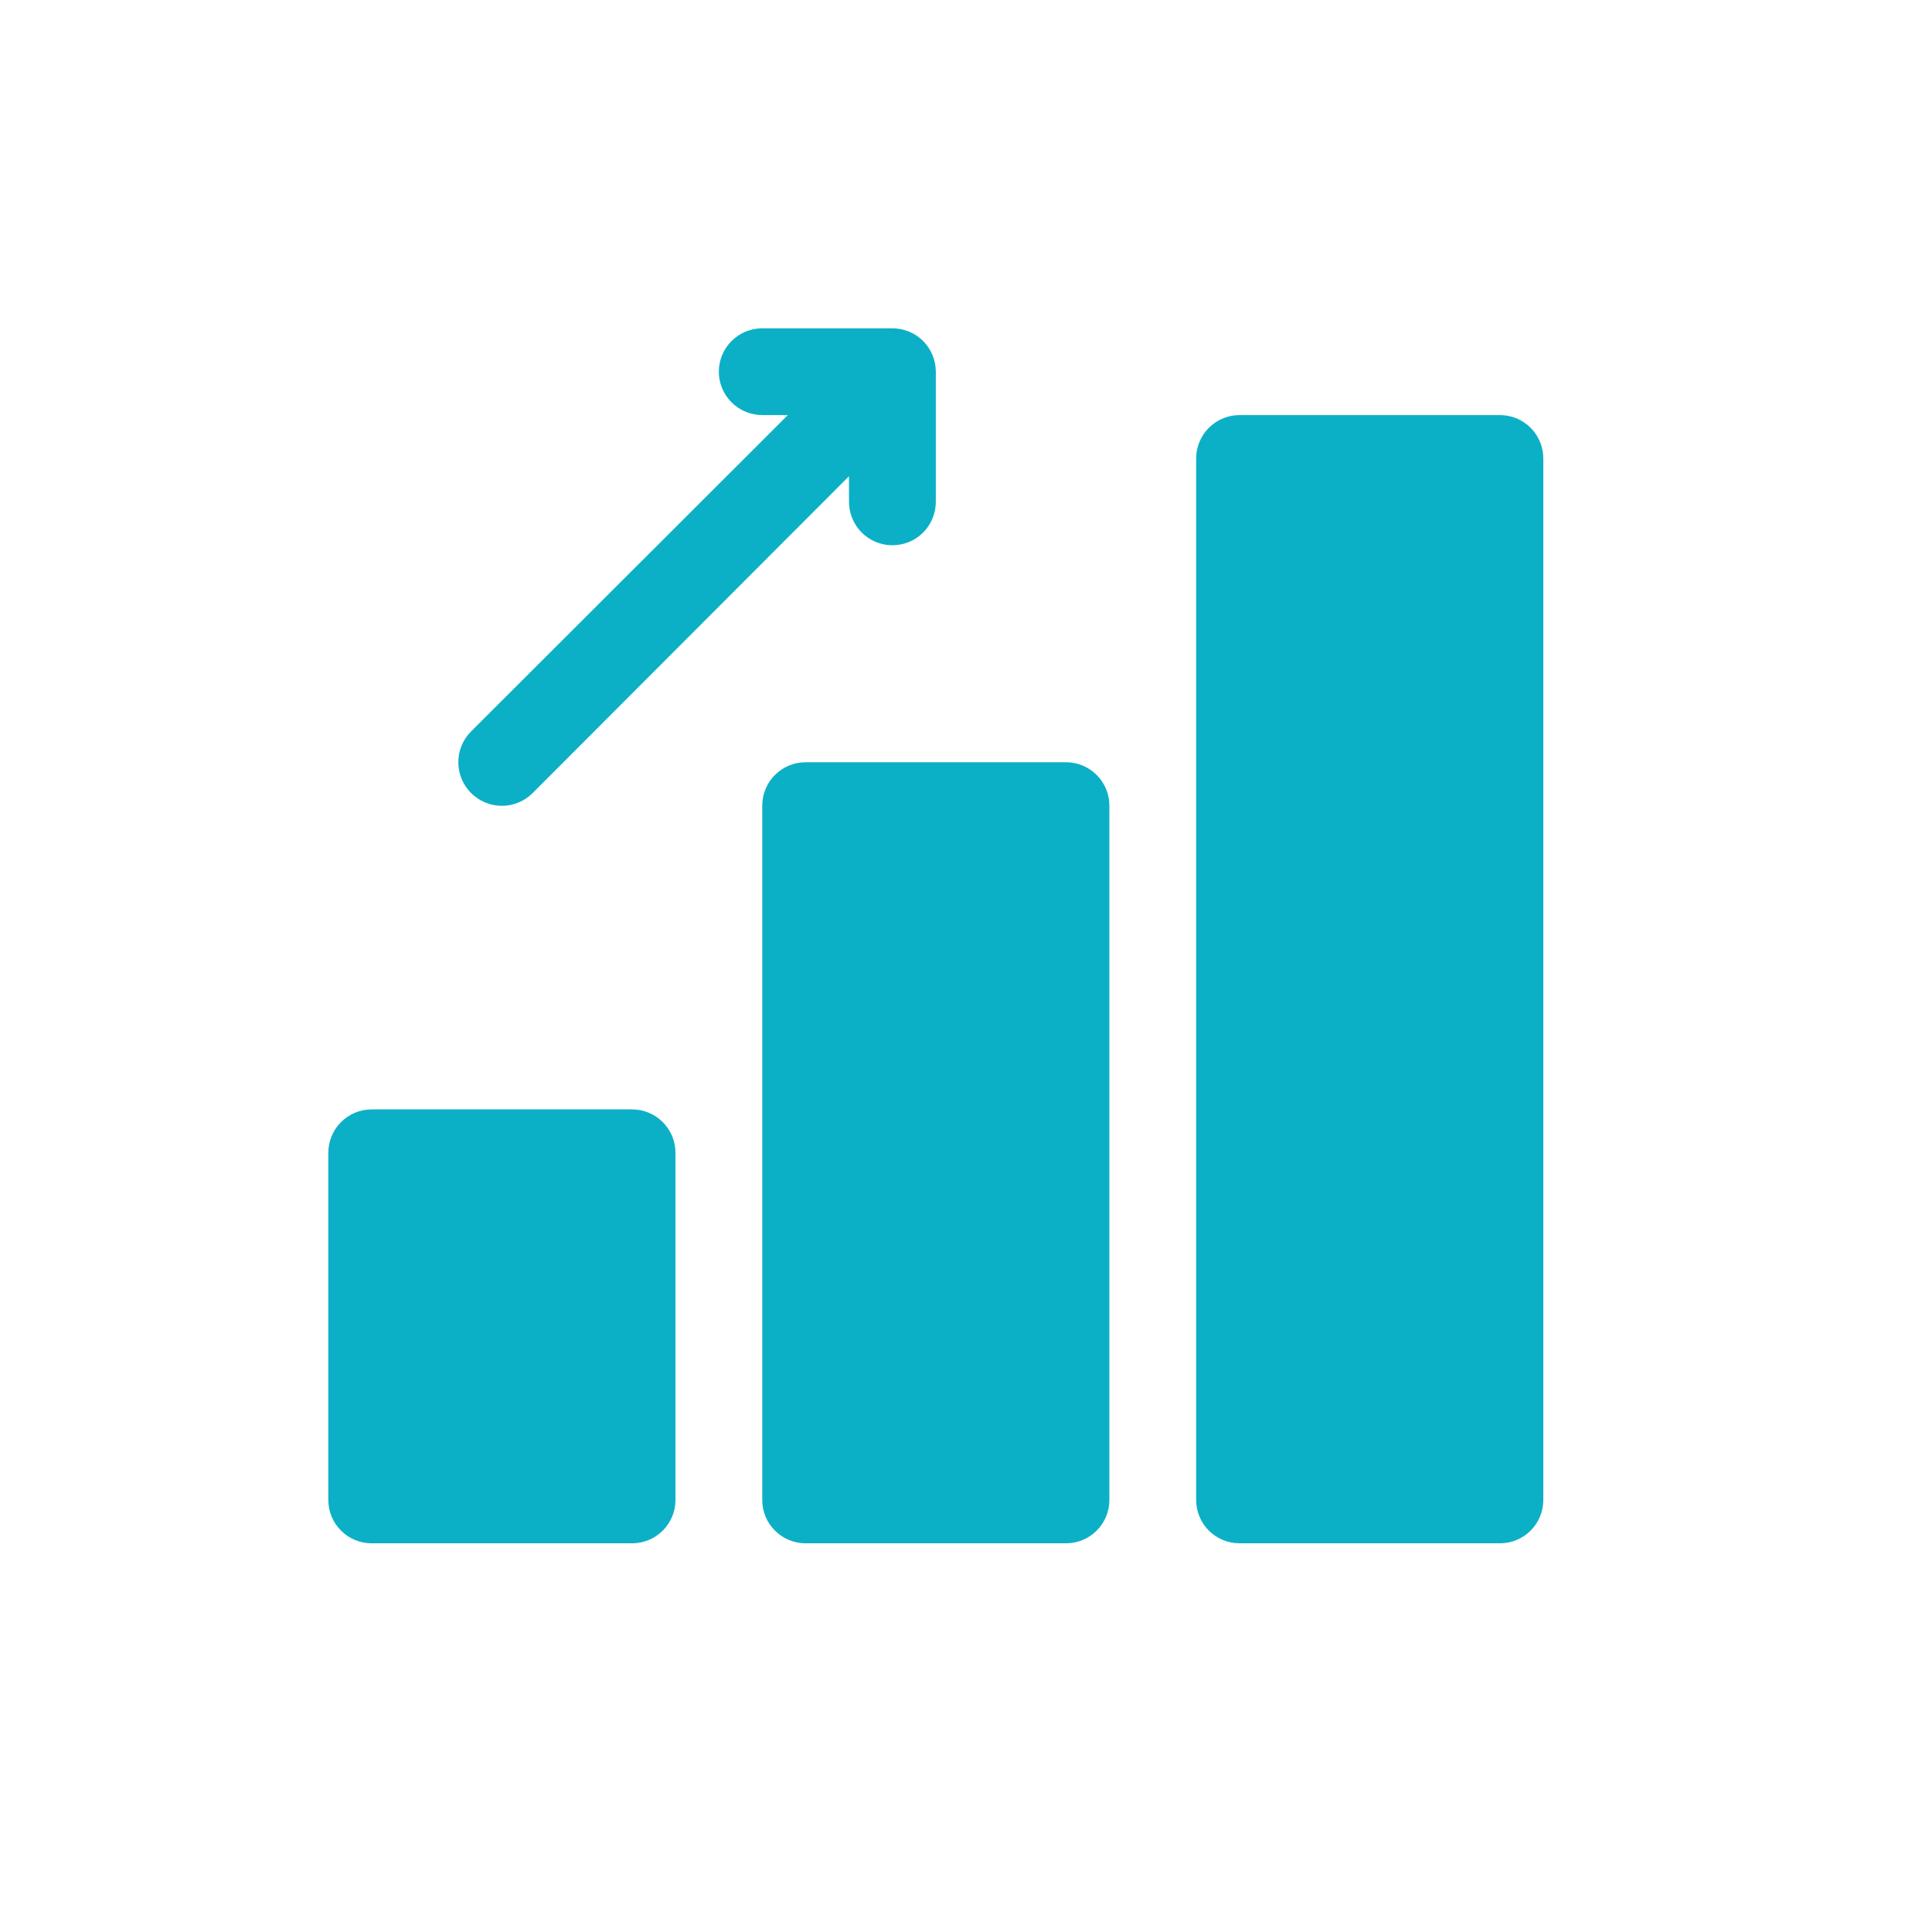
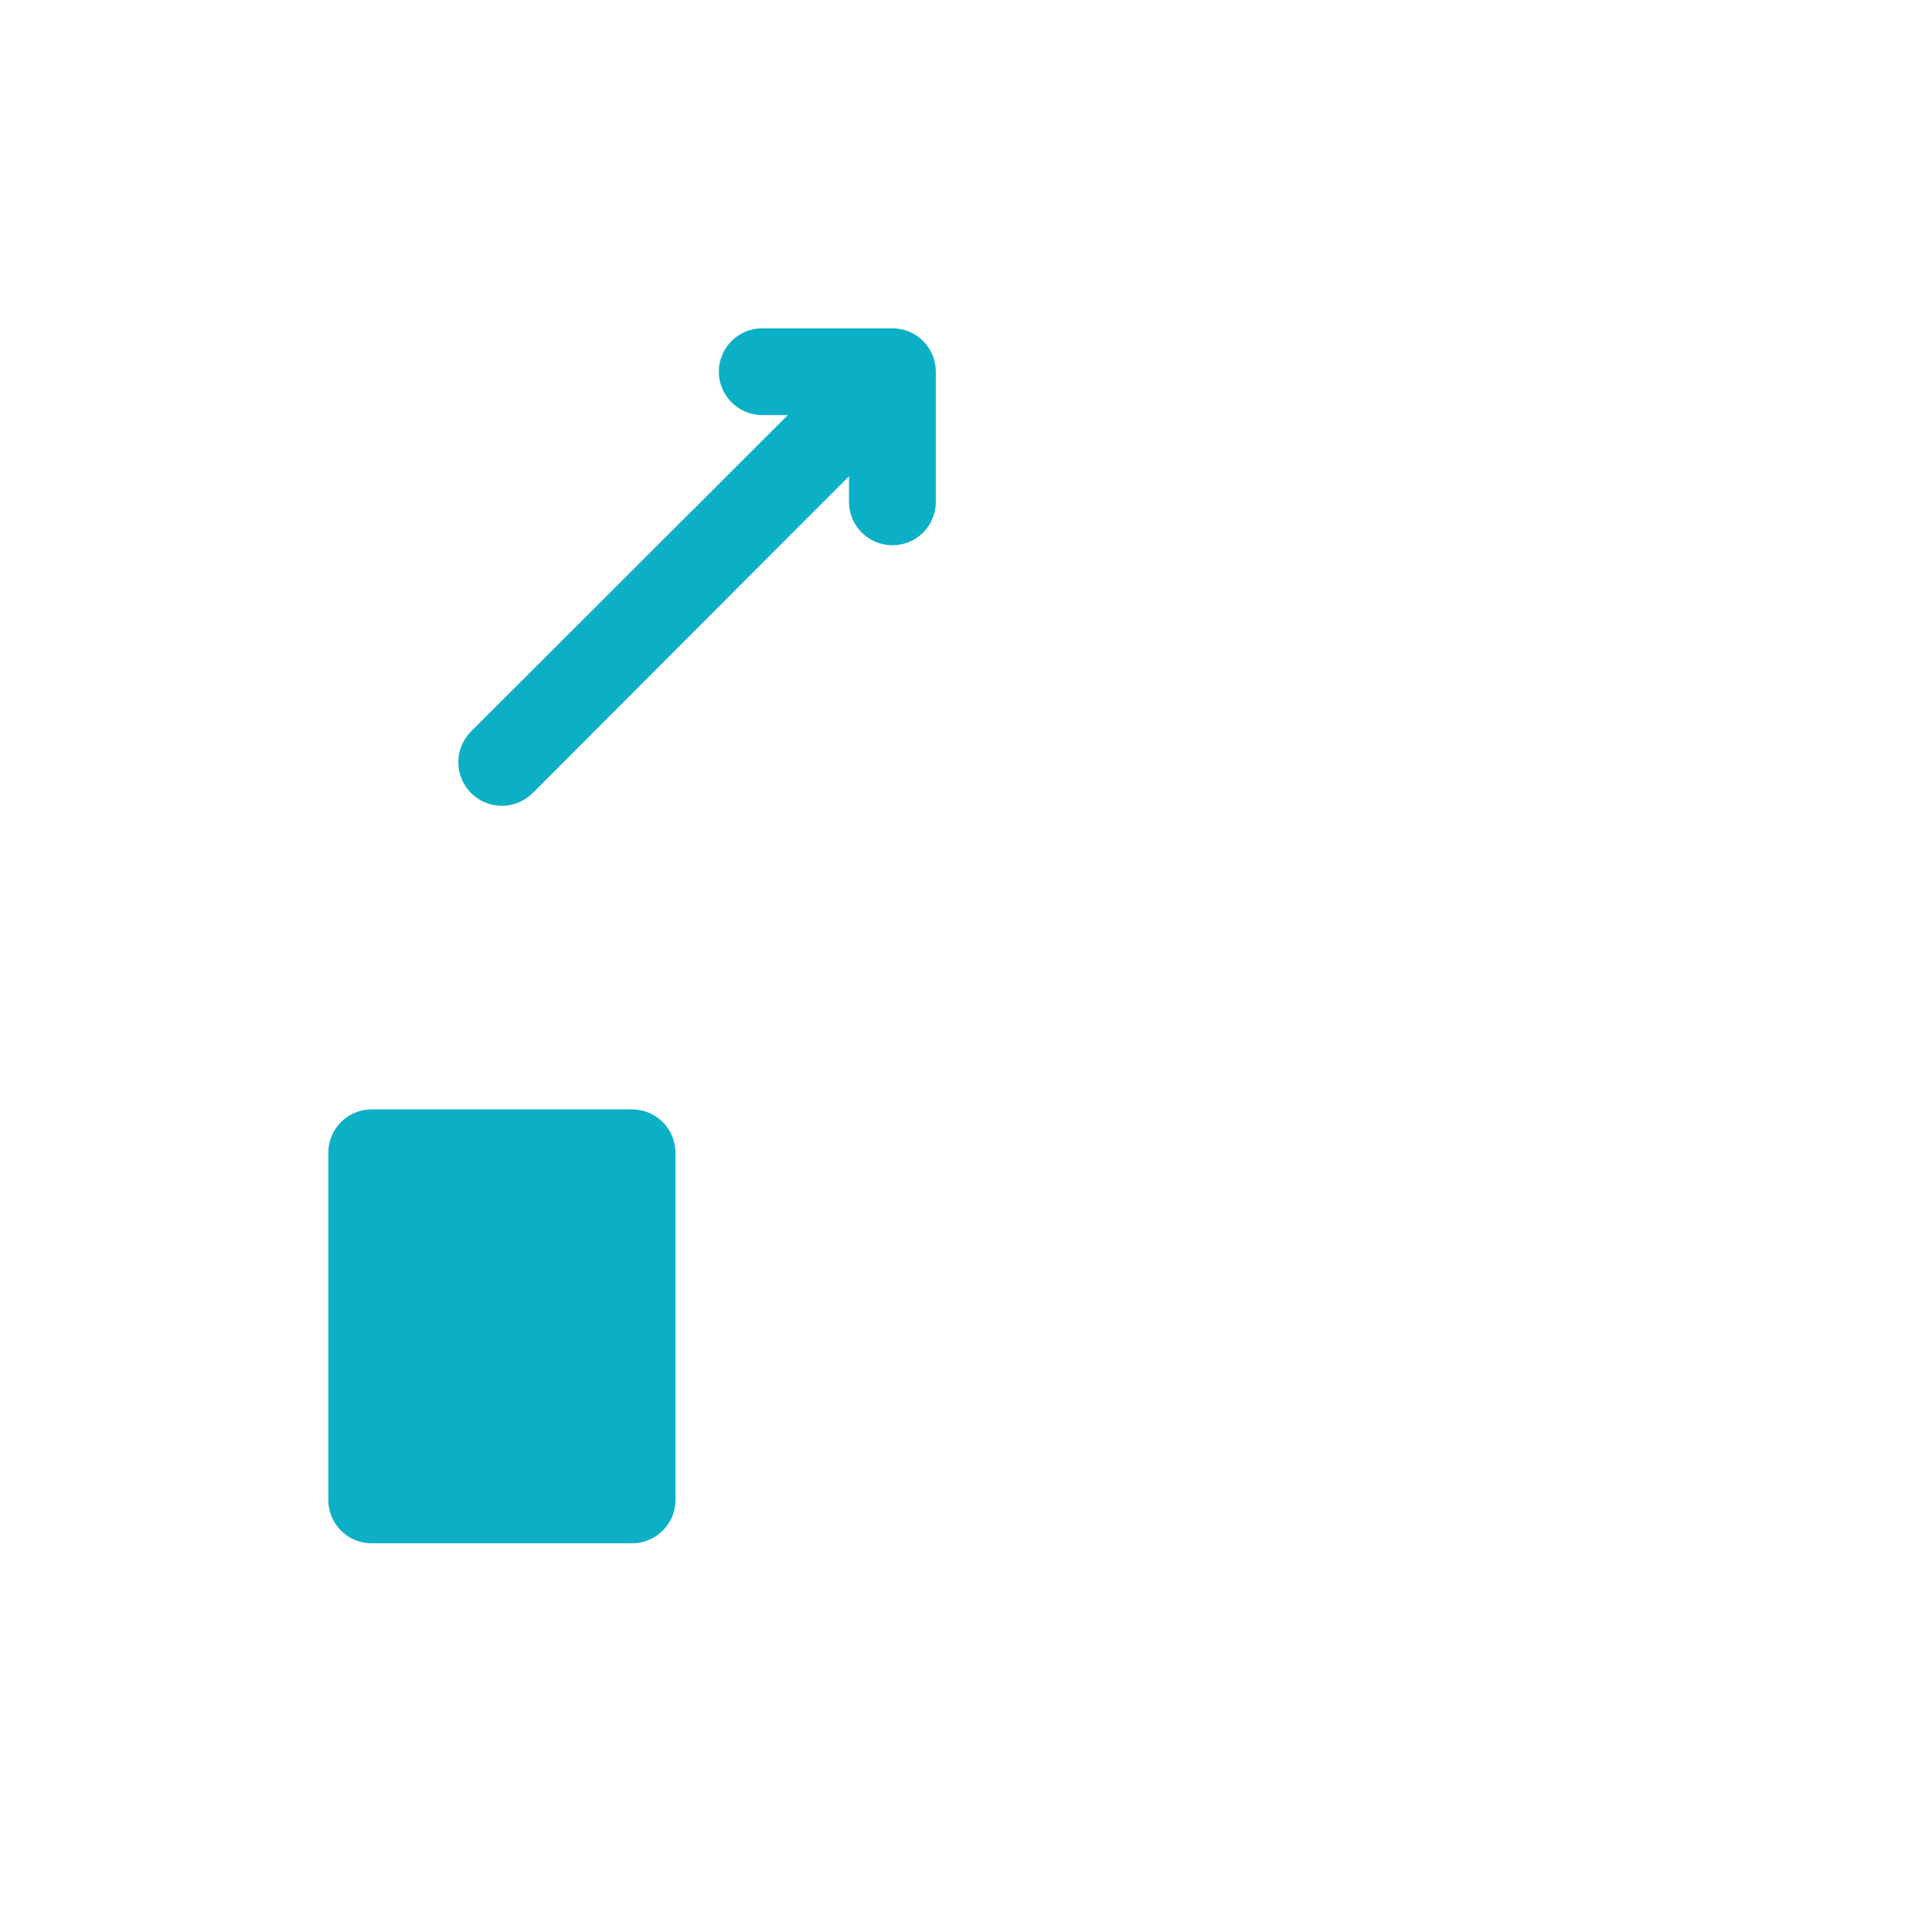
<svg xmlns="http://www.w3.org/2000/svg" width="32" height="32" viewBox="0 0 32 32" fill="none">
  <path d="M10.469 18.375H6.156C5.759 18.375 5.438 18.697 5.438 19.094V24.844C5.438 25.241 5.759 25.562 6.156 25.562H10.469C10.866 25.562 11.188 25.241 11.188 24.844V19.094C11.188 18.697 10.866 18.375 10.469 18.375Z" fill="#0CB0C6" />
-   <path d="M17.656 12.625H13.344C12.947 12.625 12.625 12.947 12.625 13.344V24.844C12.625 25.241 12.947 25.562 13.344 25.562H17.656C18.053 25.562 18.375 25.241 18.375 24.844V13.344C18.375 12.947 18.053 12.625 17.656 12.625Z" fill="#0CB0C6" />
-   <path d="M24.844 6.875H20.531C20.134 6.875 19.812 7.197 19.812 7.594V24.844C19.812 25.241 20.134 25.562 20.531 25.562H24.844C25.241 25.562 25.562 25.241 25.562 24.844V7.594C25.562 7.197 25.241 6.875 24.844 6.875Z" fill="#0CB0C6" />
  <path d="M8.823 13.135L14.062 7.888V8.312C14.062 8.503 14.138 8.686 14.273 8.821C14.408 8.956 14.591 9.031 14.781 9.031C14.972 9.031 15.155 8.956 15.29 8.821C15.424 8.686 15.5 8.503 15.5 8.312V6.156C15.5 5.966 15.424 5.783 15.29 5.648C15.155 5.513 14.972 5.438 14.781 5.438H12.625C12.434 5.438 12.252 5.513 12.117 5.648C11.982 5.783 11.906 5.966 11.906 6.156C11.906 6.347 11.982 6.53 12.117 6.664C12.252 6.799 12.434 6.875 12.625 6.875H13.049L7.802 12.115C7.735 12.182 7.682 12.261 7.646 12.349C7.609 12.436 7.591 12.53 7.591 12.625C7.591 12.816 7.667 13 7.802 13.135C7.938 13.271 8.121 13.347 8.313 13.347C8.504 13.347 8.687 13.271 8.823 13.135Z" fill="#0CB0C6" />
</svg>